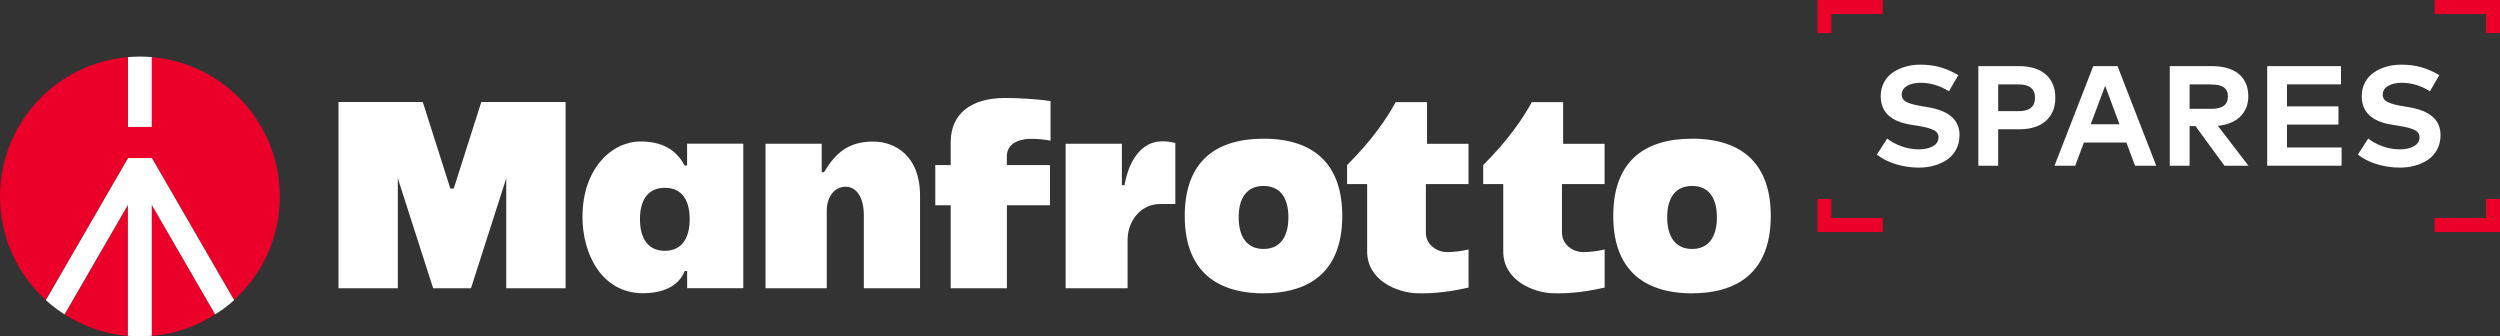
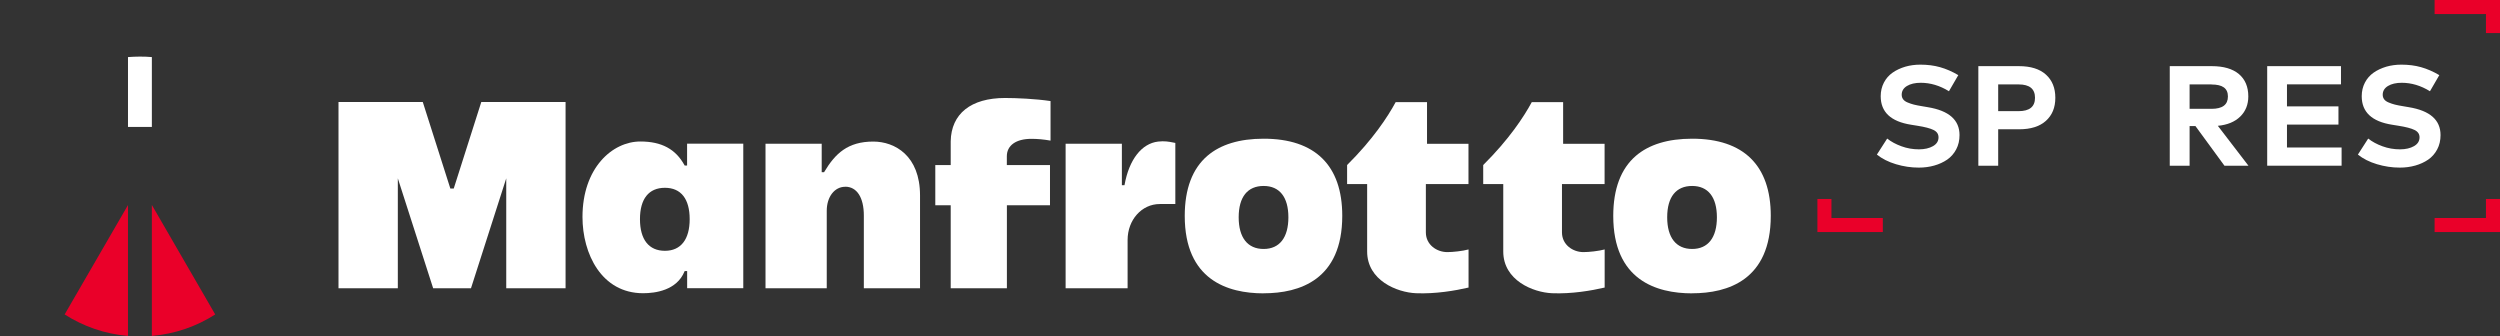
<svg xmlns="http://www.w3.org/2000/svg" id="Layer_2" data-name="Layer 2" viewBox="0 0 366.62 49.34">
  <rect x="0" y="0" width="366.62" height="49.34" fill="#333333" stroke="none" />
  <defs>
    <style>
      .cls-1 {
        fill: #ea0029;
      }

      .cls-1, .cls-2 {
        stroke-width: 0px;
      }

      .cls-2 {
        fill: #fff;
      }
    </style>
  </defs>
  <g id="Layer_1-2" data-name="Layer 1">
    <g>
      <g>
        <path class="cls-2" d="M109,42.26v-21.19h-8.24v3.21h-.35l-.03-.05c-1.3-2.37-3.36-3.48-6.47-3.48-4.12,0-8.49,3.88-8.49,11.07,0,5.38,2.78,11.18,8.89,11.18,1.78,0,4.93-.41,6.07-3.19l.03-.06h.36v2.51h8.24ZM97.51,36.78c-2.36,0-3.66-1.65-3.66-4.64s1.3-4.6,3.66-4.6,3.63,1.64,3.63,4.6-1.29,4.64-3.63,4.64Z" />
        <path class="cls-2" d="M153.97,24.21h-6.32v-1.29c0-1.6,1.35-2.56,3.6-2.56.89,0,1.78.08,2.81.26v-5.8c-2.23-.33-4.99-.45-6.68-.45-4.99,0-7.89,2.31-7.96,6.35v3.49h-2.26v5.89h2.26v12.17h8.24v-12.17h6.32v-5.89Z" />
        <path class="cls-2" d="M185.31,43.01c5.26,0,11.53-1.97,11.53-11.36,0-7.4-3.99-11.31-11.53-11.31-3.54,0-6.32.85-8.26,2.52-2.19,1.89-3.31,4.85-3.31,8.8,0,9.39,6.29,11.36,11.57,11.36ZM185.31,27.27c2.34,0,3.63,1.64,3.63,4.6s-1.29,4.64-3.63,4.64-3.66-1.65-3.66-4.64,1.3-4.6,3.66-4.6Z" />
        <path class="cls-2" d="M248.15,43.01c5.26,0,11.53-1.97,11.53-11.36,0-7.4-3.99-11.31-11.53-11.31-3.54,0-6.32.85-8.26,2.52-2.19,1.89-3.31,4.85-3.31,8.8,0,9.39,6.29,11.36,11.57,11.36ZM248.15,27.27c2.34,0,3.63,1.64,3.63,4.6s-1.29,4.64-3.63,4.64-3.66-1.65-3.66-4.64,1.3-4.6,3.66-4.6Z" />
        <path class="cls-2" d="M123.95,27.38c1.71,0,2.73,1.58,2.73,4.23v10.66h8.24v-13.62c0-5.82-3.69-7.89-6.86-7.89-3.75,0-5.58,1.77-7.18,4.44l-.03.05h-.35v-4.17h-8.24v21.19h8.98v-11.36c0-2.04,1.14-3.52,2.7-3.52Z" />
        <path class="cls-2" d="M170.1,29.92h2.26v-8.96c-.12-.02-.24-.04-.36-.07-.57-.11-1.22-.24-2.16-.13-2.42.28-4.26,2.64-4.92,6.32l-.02.08h-.38v-6.08h-8.25v21.19h9.09v-7.07c0-2.96,2.07-5.28,4.72-5.28Z" />
        <path class="cls-2" d="M235.32,42.18v-5.6c-.89.24-2.29.39-3.12.39-1.54,0-3.13-1.07-3.14-2.87v-7.11h6.25v-5.9h-6.08v-6.11h-4.6c-1.16,2.15-3.34,5.47-7.12,9.22v2.79h2.94v9.89c0,4.24,4.38,6,7.15,6.12,2.88.12,5.77-.38,7.71-.83Z" />
        <path class="cls-2" d="M215.36,42.18v-5.6c-.89.24-2.29.39-3.12.39-1.54,0-3.13-1.07-3.14-2.87v-7.11h6.25v-5.9h-6.08v-6.11h-4.6c-1.16,2.15-3.34,5.47-7.12,9.22v2.79h2.94v9.89c0,4.24,4.38,6,7.15,6.12,2.88.12,5.77-.38,7.71-.83Z" />
        <polygon class="cls-2" points="82.94 42.27 82.94 14.96 70.58 14.96 66.54 27.65 66.04 27.65 66.02 27.58 62 14.96 49.64 14.96 49.64 42.27 58.34 42.27 58.34 26.15 63.52 42.27 69.07 42.27 74.24 26.15 74.24 42.27 82.94 42.27" />
        <g>
          <path class="cls-2" d="M22.27,18.61v-10.24c-.58-.05-1.16-.07-1.75-.07s-1.17.03-1.75.07v10.24h3.5Z" />
          <path class="cls-1" d="M9.48,46.11h0c2.73,1.75,5.89,2.87,9.29,3.15v-19.19l-9.29,16.04h0Z" />
-           <path class="cls-1" d="M22.27,8.38v10.24h-3.5v-10.24C8.25,9.26,0,18.08,0,28.82c0,6.02,2.59,11.43,6.72,15.18,0,0,0,0,0,0l12.05-20.83h0s1.75,0,1.75,0h1.75s12.05,20.83,12.05,20.83h0s0,0,0,0c4.13-3.75,6.72-9.16,6.72-15.18,0-10.74-8.25-19.56-18.77-20.44Z" />
          <path class="cls-1" d="M22.27,30.07v19.19c3.4-.29,6.57-1.4,9.29-3.15h0s-9.29-16.05-9.29-16.05Z" />
-           <path class="cls-2" d="M31.9,45.89s.03-.02.04-.03c.05-.04.11-.07.16-.11,0,0,.02-.01.03-.02.04-.03.09-.06.13-.09.02-.01.03-.02.05-.03.04-.03.09-.06.13-.09,0,0,.02-.01.03-.02.05-.04.11-.08.16-.11.01,0,.03-.02.04-.03.04-.03.08-.06.12-.09.01-.01.03-.02.04-.03.1-.08.21-.16.31-.24.01-.01.03-.02.04-.03.04-.03.08-.06.12-.09.01,0,.02-.02.04-.03.05-.04.1-.08.15-.12,0,0,.02-.01.03-.02.04-.03.08-.07.13-.1.01-.01.03-.02.04-.04.04-.04.08-.07.13-.11,0,0,.02-.01.02-.02.05-.04.1-.08.15-.13.01-.01.02-.02.04-.03.04-.03.08-.07.11-.1.01-.01.03-.02.04-.04.05-.04.1-.09.15-.13l-12.05-20.83h-3.5l-12.05,20.83s.1.09.14.13c.01.01.03.02.04.04.04.03.08.07.11.1.01.01.02.02.04.03.05.04.1.08.15.13,0,0,.02.02.03.02.04.03.08.07.12.1.01.01.03.02.04.04.04.03.08.07.12.1,0,0,.02.02.03.02.05.04.1.08.15.12.01.01.03.02.04.03.04.03.08.06.12.09.01.01.03.02.04.03.05.04.1.08.15.12,0,0,0,0,0,0,.05.04.1.08.15.12.01.01.03.02.04.03.04.03.08.06.12.09.01,0,.03.02.04.03.05.04.1.08.16.11,0,0,.02.01.03.02.04.03.09.06.13.09.02.01.03.02.05.03.04.03.09.06.13.09,0,0,.02.01.03.02.05.04.11.07.16.11.01,0,.03.02.04.03.04.03.08.06.13.08.02.01.03.02.05.03.05.04.11.07.16.11h0s9.29-16.05,9.29-16.05v19.19c.58.05,1.16.07,1.75.07s1.17-.03,1.75-.07v-19.19l9.29,16.04h0c.05-.03.11-.07.16-.1.02-.01.03-.02.05-.03.04-.03.08-.06.13-.08Z" />
        </g>
      </g>
      <g>
-         <polygon class="cls-1" points="268.58 4.85 266.52 4.85 266.52 0 276.11 0 276.11 2.06 268.58 2.06 268.58 4.85" />
        <polygon class="cls-1" points="276.11 34.03 266.52 34.03 266.52 29.18 268.58 29.18 268.58 31.97 276.11 31.97 276.11 34.03" />
        <polygon class="cls-1" points="366.62 4.85 364.56 4.85 364.56 2.06 357.03 2.06 357.03 0 366.62 0 366.62 4.85" />
        <polygon class="cls-1" points="366.62 34.03 357.03 34.03 357.03 31.97 364.56 31.97 364.56 29.18 366.62 29.18 366.62 34.03" />
      </g>
      <g>
        <path class="cls-2" d="M287.19,11l-1.38,2.38c-1.34-.83-2.72-1.24-4.14-1.24-.83,0-1.51.16-2.02.47-.51.31-.77.74-.77,1.28,0,.26.07.48.21.67.14.19.36.35.66.47.3.13.61.23.92.31.32.08.72.16,1.22.24l.82.14c3.1.51,4.65,1.87,4.65,4.09,0,.78-.16,1.48-.49,2.1-.33.62-.77,1.12-1.32,1.5-.56.38-1.19.67-1.9.87s-1.46.3-2.26.3c-1.14,0-2.26-.17-3.36-.5s-2.03-.8-2.79-1.41l1.51-2.35c.57.45,1.26.83,2.09,1.13.82.3,1.67.45,2.57.45.83,0,1.52-.16,2.06-.47.54-.31.81-.74.81-1.29,0-.48-.24-.84-.73-1.08-.49-.24-1.28-.45-2.37-.62l-.93-.15c-2.97-.47-4.45-1.86-4.45-4.18,0-.74.16-1.4.47-2,.31-.6.74-1.08,1.28-1.46.54-.38,1.16-.66,1.85-.87.69-.2,1.44-.3,2.22-.3,1.03,0,1.99.12,2.88.37.89.25,1.79.64,2.7,1.18Z" />
        <path class="cls-2" d="M296.1,18.96h-3.07v5.34h-2.91v-14.6h5.95c1.72,0,3.04.41,3.96,1.24s1.38,1.96,1.38,3.4-.46,2.55-1.38,3.38-2.23,1.24-3.94,1.24ZM296.02,12.38h-2.99v3.92h2.99c1.61,0,2.41-.65,2.41-1.96s-.8-1.96-2.41-1.96Z" />
-         <path class="cls-2" d="M310.53,9.7l5.68,14.6h-3.11l-1.27-3.4h-6.23l-1.27,3.4h-3.04l5.68-14.6h3.55ZM308.72,12.58l-2.12,5.64h4.22l-2.11-5.64Z" />
        <path class="cls-2" d="M318.19,9.7h6.17c1.72,0,3.05.39,3.97,1.16.92.78,1.38,1.87,1.38,3.28,0,1.2-.4,2.19-1.19,2.96-.79.77-1.89,1.22-3.28,1.35l4.49,5.85h-3.52l-4.25-5.81h-.86v5.81h-2.91v-14.6ZM324.31,12.38h-3.21v3.58h3.21c1.61,0,2.41-.6,2.41-1.81s-.8-1.76-2.41-1.76Z" />
        <path class="cls-2" d="M343.39,21.63v2.67h-10.91v-14.6h10.82v2.67h-7.92v3.23h7.55v2.67h-7.55v3.36h8Z" />
        <path class="cls-2" d="M357.73,11l-1.38,2.38c-1.34-.83-2.72-1.24-4.14-1.24-.83,0-1.51.16-2.02.47-.51.31-.77.74-.77,1.28,0,.26.07.48.21.67.14.19.36.35.66.47.3.13.61.23.92.31.32.08.72.16,1.22.24l.82.14c3.1.51,4.65,1.87,4.65,4.09,0,.78-.16,1.48-.49,2.1-.33.62-.77,1.12-1.32,1.5-.56.38-1.19.67-1.9.87s-1.46.3-2.26.3c-1.14,0-2.26-.17-3.36-.5s-2.03-.8-2.79-1.41l1.51-2.35c.57.45,1.26.83,2.09,1.13.82.3,1.67.45,2.57.45.83,0,1.52-.16,2.06-.47.54-.31.81-.74.81-1.29,0-.48-.24-.84-.73-1.08-.49-.24-1.28-.45-2.37-.62l-.93-.15c-2.97-.47-4.45-1.86-4.45-4.18,0-.74.16-1.4.47-2,.31-.6.74-1.08,1.28-1.46.54-.38,1.16-.66,1.85-.87.69-.2,1.44-.3,2.22-.3,1.03,0,1.99.12,2.88.37.89.25,1.79.64,2.7,1.18Z" />
      </g>
    </g>
  </g>
</svg>